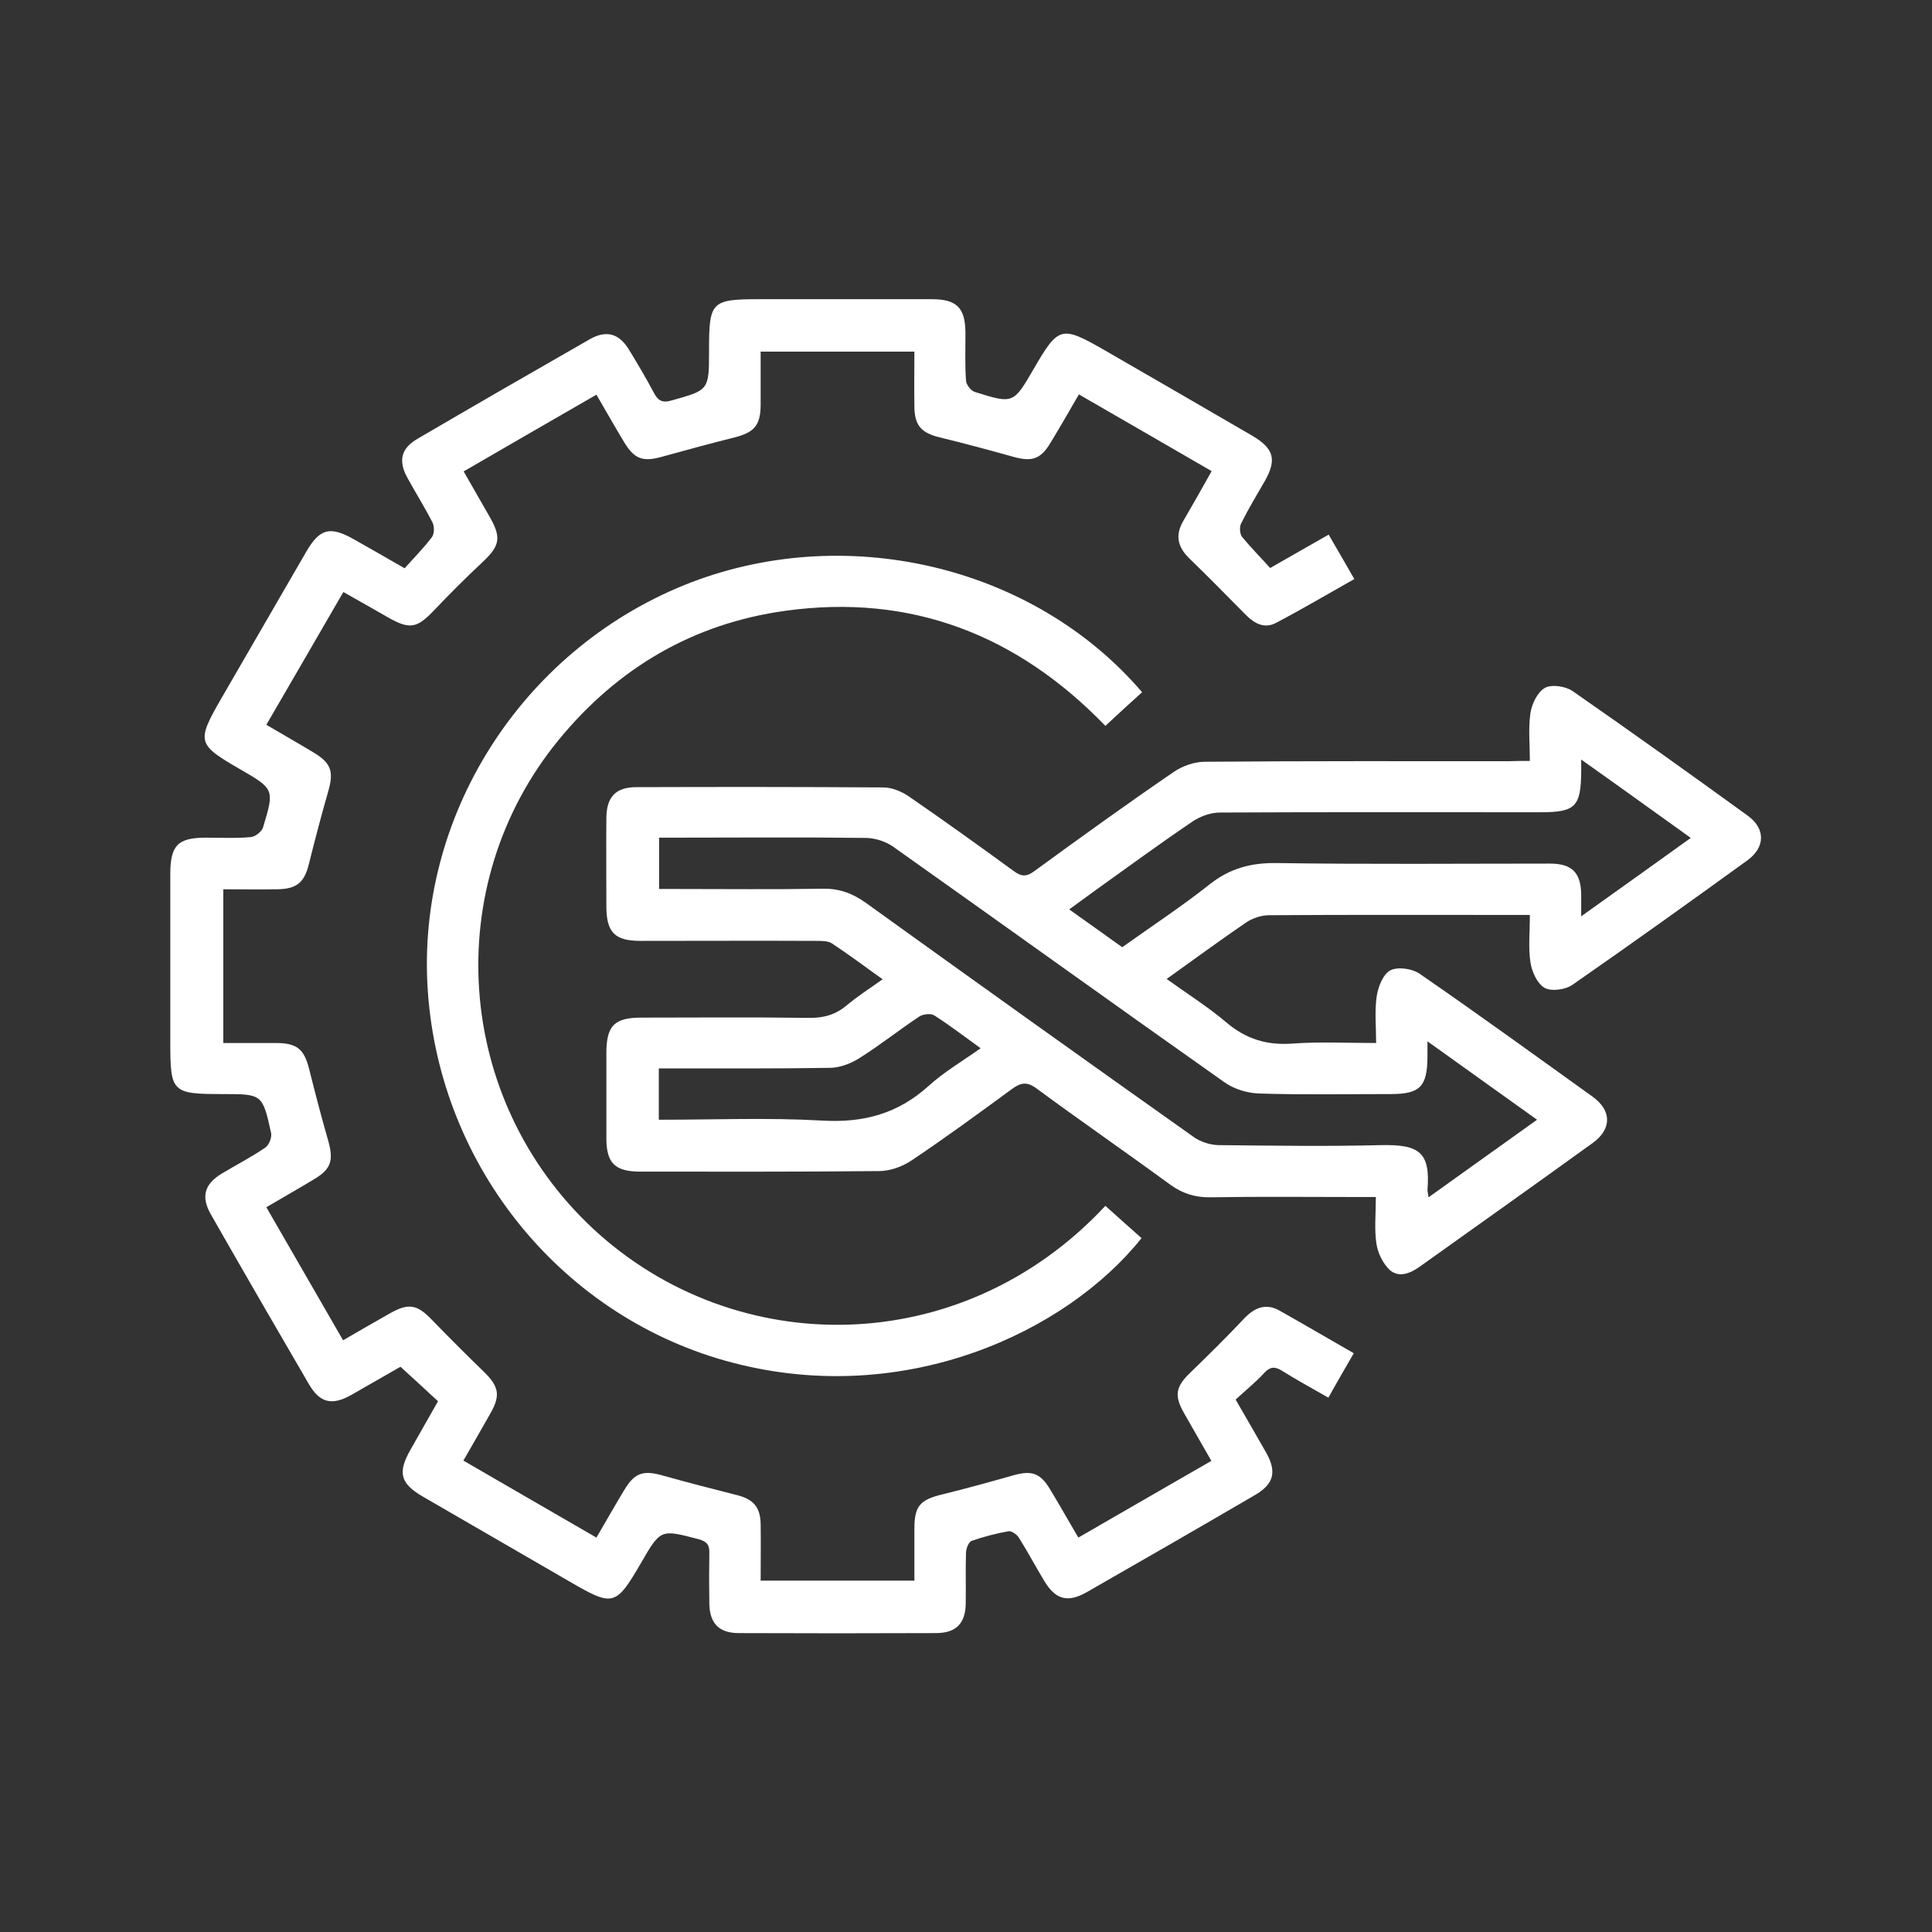
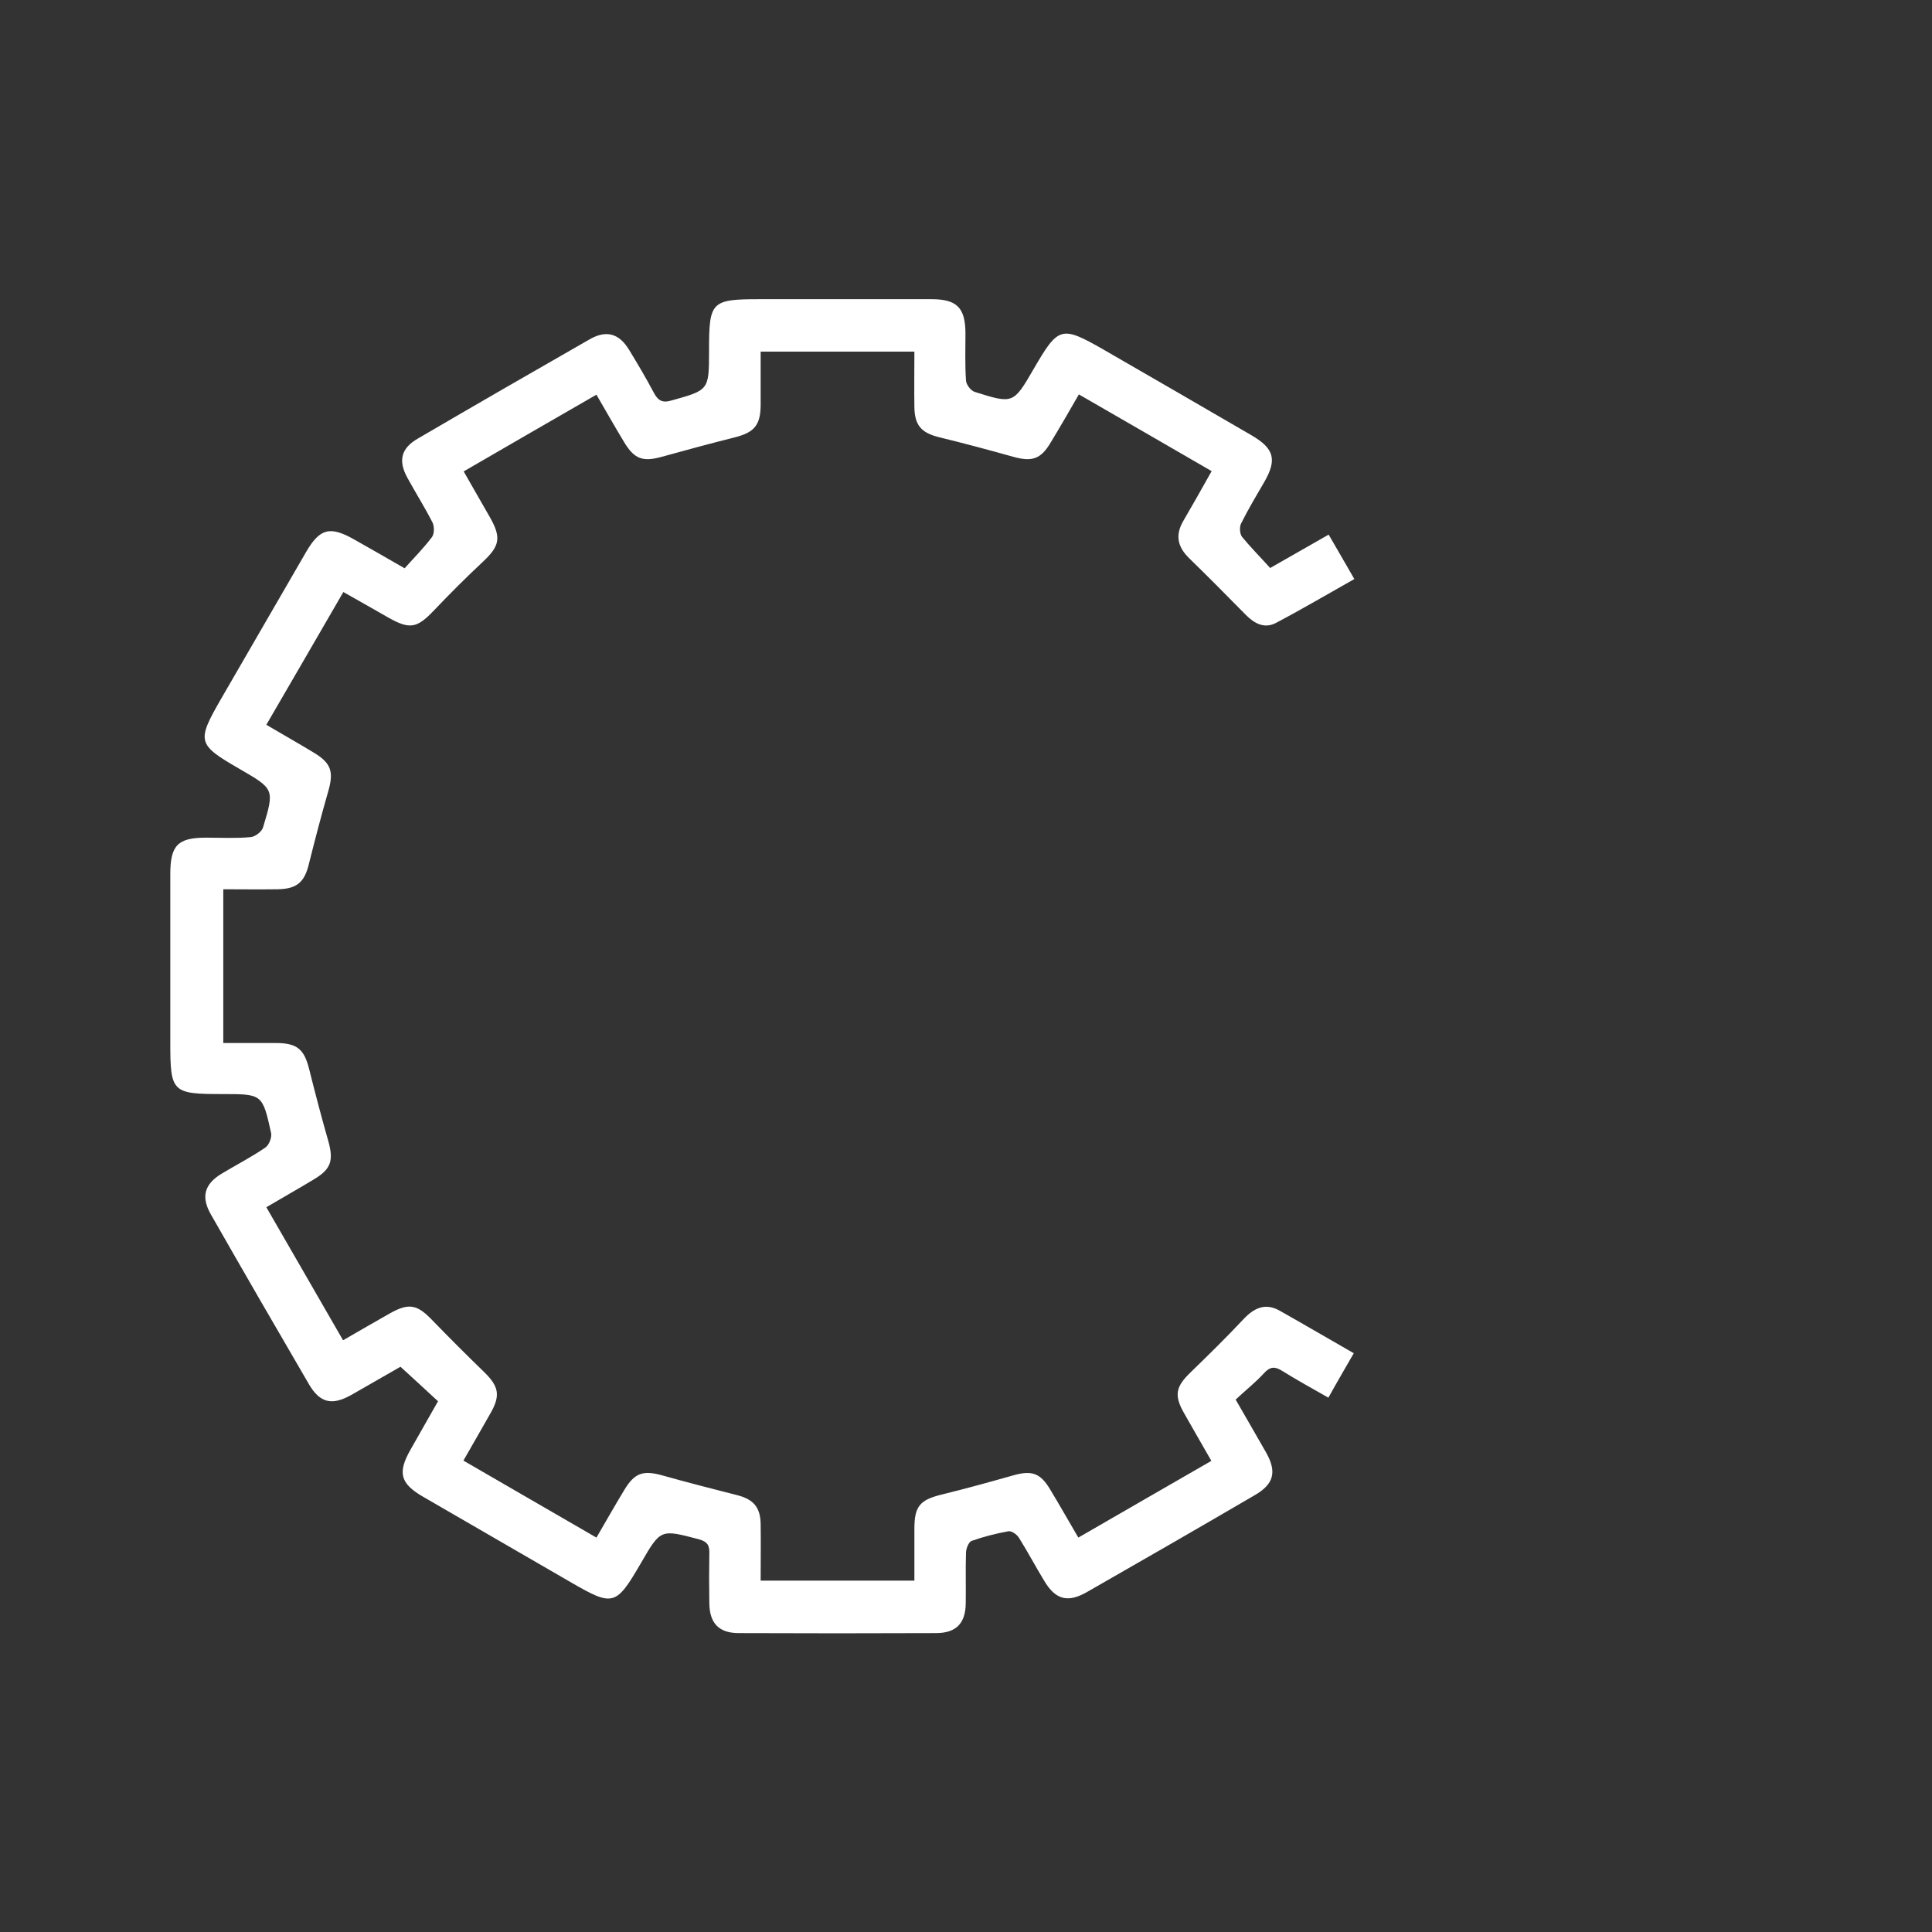
<svg xmlns="http://www.w3.org/2000/svg" id="Layer_1" x="0px" y="0px" viewBox="0 0 70 70" style="enable-background:new 0 0 70 70;" xml:space="preserve">
  <rect x="0" y="0" width="70" height="70" fill="#333333" stroke="none" />
  <style type="text/css">	.st0{fill:#FFFFFF;}</style>
  <g>
-     <path class="st0" d="M55.43,27.57c0-0.62-0.06-1.19,0.02-1.73c0.05-0.34,0.26-0.77,0.53-0.92c0.24-0.13,0.74-0.06,1,0.12  c2.13,1.48,4.24,2.99,6.34,4.51c0.65,0.47,0.65,1.15-0.02,1.63c-2.1,1.52-4.21,3.03-6.34,4.51c-0.25,0.17-0.76,0.24-1,0.1  c-0.27-0.16-0.46-0.59-0.51-0.93c-0.08-0.53-0.02-1.08-0.02-1.71c-0.21,0-0.39,0-0.57,0c-2.96,0-5.92-0.01-8.88,0.01  c-0.28,0-0.61,0.11-0.84,0.27c-0.94,0.64-1.86,1.32-2.87,2.04c0.75,0.54,1.5,1.01,2.17,1.58c0.71,0.6,1.47,0.83,2.39,0.76  c0.98-0.07,1.97-0.02,3.03-0.02c0-0.59-0.06-1.15,0.02-1.69c0.05-0.34,0.23-0.8,0.49-0.94c0.26-0.14,0.78-0.07,1.05,0.11  c2.12,1.46,4.2,2.97,6.29,4.47c0.69,0.5,0.69,1.17,0,1.67c-2.09,1.51-4.18,2.99-6.28,4.49c-0.34,0.24-0.74,0.4-1.07,0.12  c-0.25-0.23-0.44-0.62-0.49-0.96c-0.08-0.53-0.02-1.08-0.02-1.69c-0.24,0-0.44,0-0.65,0c-1.78,0-3.56-0.02-5.34,0.01  c-0.55,0.01-1-0.13-1.45-0.45c-1.61-1.18-3.25-2.31-4.85-3.49c-0.35-0.26-0.57-0.22-0.9,0.02c-1.2,0.88-2.4,1.76-3.64,2.59  c-0.33,0.22-0.77,0.38-1.17,0.38c-2.88,0.03-5.77,0.02-8.65,0.02c-0.92,0-1.23-0.31-1.23-1.21c0-1.03,0-2.05,0-3.08  c0-1,0.29-1.29,1.27-1.29c2.01,0,4.03-0.02,6.04,0.01c0.53,0.01,0.97-0.1,1.38-0.44c0.39-0.33,0.83-0.61,1.32-0.96  c-0.65-0.46-1.23-0.9-1.84-1.3c-0.14-0.09-0.37-0.09-0.55-0.09c-2.13-0.01-4.26,0-6.39,0c-0.92,0-1.22-0.31-1.23-1.21  c0-1.08-0.01-2.17,0-3.25c0.01-0.76,0.34-1.11,1.09-1.11c2.98-0.01,5.96-0.01,8.94,0.01c0.32,0,0.68,0.15,0.95,0.34  c1.28,0.88,2.53,1.78,3.78,2.69c0.28,0.21,0.47,0.21,0.75,0c1.67-1.22,3.35-2.43,5.06-3.6c0.31-0.21,0.74-0.36,1.11-0.36  c3.68-0.03,7.35-0.02,11.03-0.02C54.92,27.57,55.13,27.57,55.43,27.57z M51.76,43.38c1.33-0.95,2.6-1.86,3.93-2.81  c-1.34-0.96-2.61-1.87-3.97-2.84c0,0.27,0,0.42,0,0.57c-0.01,1.07-0.27,1.34-1.33,1.34c-1.59,0-3.18,0.03-4.76-0.02  c-0.43-0.01-0.92-0.16-1.27-0.41c-4.01-2.83-8-5.7-12.01-8.54c-0.26-0.18-0.63-0.3-0.95-0.31c-2.32-0.03-4.64-0.01-6.97-0.01  c-0.18,0-0.37,0-0.55,0c0,0.66,0,1.23,0,1.86c0.22,0,0.41,0,0.6,0c1.78,0,3.56,0.02,5.34-0.01c0.6-0.01,1.07,0.17,1.55,0.51  c3.96,2.85,7.92,5.68,11.9,8.5c0.25,0.17,0.6,0.28,0.9,0.28c1.95,0.02,3.91,0.05,5.86,0c1.4-0.03,1.8,0.26,1.69,1.63  C51.72,43.18,51.74,43.23,51.76,43.38z M57.29,27.52c0,0.24,0,0.33,0,0.43c-0.01,1.28-0.21,1.48-1.48,1.48  c-3.87,0-7.74-0.01-11.61,0.01c-0.34,0-0.72,0.14-1,0.33c-1.18,0.8-2.34,1.65-3.5,2.48c-0.31,0.22-0.61,0.45-0.96,0.7  c0.68,0.48,1.29,0.92,1.92,1.37c1.08-0.77,2.16-1.48,3.17-2.28c0.72-0.57,1.48-0.78,2.4-0.77c3.31,0.05,6.62,0.02,9.93,0.02  c0.8,0,1.12,0.33,1.13,1.13c0,0.22,0,0.45,0,0.78c1.37-0.98,2.65-1.89,3.97-2.84C59.92,29.4,58.66,28.49,57.29,27.52z M23.87,40.57  c2.01,0,3.97-0.08,5.91,0.03c1.49,0.09,2.74-0.24,3.86-1.25c0.56-0.51,1.23-0.9,1.89-1.37c-0.61-0.44-1.13-0.84-1.68-1.19  c-0.12-0.08-0.4-0.05-0.54,0.04c-0.74,0.49-1.44,1.05-2.19,1.52c-0.31,0.19-0.7,0.34-1.06,0.34c-1.85,0.03-3.71,0.02-5.56,0.02  c-0.2,0-0.41,0-0.63,0C23.87,39.36,23.87,39.94,23.87,40.57z" />
    <path class="st0" d="M46.02,20.58c0.74-0.42,1.4-0.8,2.12-1.21c0.31,0.53,0.6,1.04,0.93,1.61c-0.96,0.54-1.89,1.09-2.84,1.59  c-0.42,0.22-0.78,0.02-1.09-0.29c-0.68-0.69-1.36-1.38-2.05-2.05c-0.42-0.41-0.52-0.83-0.22-1.35c0.34-0.58,0.67-1.17,1.03-1.81  c-1.62-0.94-3.2-1.85-4.81-2.78c-0.35,0.61-0.68,1.18-1.02,1.74c-0.36,0.61-0.68,0.71-1.36,0.52c-0.89-0.25-1.79-0.49-2.69-0.71  c-0.64-0.16-0.88-0.43-0.89-1.09c-0.01-0.66,0-1.31,0-2.01c-1.85,0-3.68,0-5.57,0c0,0.65,0,1.3,0,1.95  c-0.01,0.73-0.24,0.98-0.95,1.16c-0.88,0.22-1.76,0.46-2.63,0.7c-0.68,0.19-0.99,0.09-1.36-0.52c-0.34-0.56-0.66-1.13-1.01-1.73  c-1.6,0.92-3.17,1.83-4.81,2.78c0.32,0.57,0.64,1.11,0.95,1.66c0.42,0.74,0.36,1.04-0.26,1.62c-0.61,0.57-1.2,1.16-1.77,1.76  c-0.61,0.64-0.87,0.7-1.66,0.25c-0.52-0.3-1.04-0.59-1.62-0.92c-0.93,1.61-1.85,3.19-2.79,4.81c0.59,0.35,1.16,0.67,1.72,1.01  c0.63,0.38,0.73,0.69,0.52,1.41c-0.25,0.87-0.48,1.75-0.7,2.63c-0.16,0.66-0.44,0.9-1.14,0.91c-0.64,0.01-1.28,0-1.96,0  c0,1.84,0,3.67,0,5.57c0.64,0,1.29,0,1.94,0c0.74,0.01,0.99,0.23,1.17,0.94c0.22,0.88,0.45,1.76,0.7,2.63  c0.19,0.69,0.09,1-0.51,1.36c-0.56,0.34-1.13,0.66-1.74,1.02c0.93,1.61,1.84,3.19,2.78,4.82c0.59-0.34,1.14-0.66,1.69-0.97  c0.69-0.39,0.99-0.33,1.53,0.23c0.62,0.64,1.25,1.27,1.89,1.89c0.53,0.52,0.6,0.84,0.24,1.48c-0.31,0.55-0.63,1.1-0.99,1.73  c1.61,0.93,3.19,1.85,4.82,2.79c0.34-0.58,0.66-1.15,1-1.71c0.38-0.64,0.69-0.74,1.4-0.54c0.89,0.25,1.79,0.48,2.69,0.71  c0.6,0.15,0.85,0.44,0.86,1.05c0.01,0.67,0,1.35,0,2.05c1.86,0,3.67,0,5.57,0c0-0.62,0-1.24,0-1.87c0-0.84,0.2-1.06,1.03-1.26  c0.86-0.21,1.72-0.45,2.57-0.69c0.65-0.18,0.96-0.08,1.31,0.5c0.34,0.56,0.66,1.13,1.03,1.76c1.6-0.92,3.18-1.84,4.82-2.78  c-0.34-0.6-0.67-1.16-0.99-1.73c-0.37-0.65-0.3-0.96,0.24-1.48c0.65-0.63,1.3-1.27,1.92-1.93c0.38-0.4,0.78-0.59,1.29-0.31  c0.89,0.5,1.77,1.02,2.7,1.55c-0.31,0.54-0.61,1.05-0.92,1.61c-0.6-0.34-1.16-0.65-1.69-0.98c-0.26-0.16-0.43-0.14-0.64,0.09  c-0.31,0.34-0.68,0.63-1.03,0.96c0.4,0.7,0.76,1.31,1.11,1.93c0.39,0.7,0.27,1.14-0.43,1.54c-2.02,1.18-4.05,2.35-6.08,3.51  c-0.69,0.39-1.13,0.27-1.54-0.42c-0.31-0.51-0.59-1.04-0.91-1.55c-0.07-0.12-0.27-0.26-0.38-0.24c-0.45,0.08-0.91,0.2-1.34,0.35  c-0.1,0.04-0.19,0.26-0.2,0.41c-0.02,0.62,0,1.24-0.01,1.86c-0.01,0.72-0.35,1.07-1.08,1.07c-2.38,0.01-4.76,0.01-7.14,0  c-0.72,0-1.06-0.35-1.07-1.08c-0.01-0.6-0.01-1.2,0-1.8c0.01-0.29-0.06-0.43-0.38-0.52c-1.38-0.36-1.38-0.38-2.09,0.85  c-0.92,1.58-1.01,1.6-2.58,0.69c-1.77-1.03-3.55-2.05-5.32-3.08c-0.83-0.48-0.93-0.87-0.46-1.7c0.33-0.59,0.67-1.17,1-1.76  c-0.45-0.42-0.88-0.81-1.36-1.25c-0.55,0.31-1.16,0.67-1.78,1.02c-0.71,0.4-1.15,0.29-1.55-0.41c-1.19-2.04-2.37-4.08-3.54-6.13  c-0.36-0.63-0.24-1.09,0.38-1.47c0.53-0.32,1.08-0.6,1.59-0.95c0.14-0.09,0.25-0.38,0.21-0.54c-0.31-1.4-0.32-1.4-1.75-1.4  c-1.84,0-1.9-0.06-1.9-1.87c0-2.03,0-4.06,0-6.1c0-1.04,0.27-1.32,1.29-1.32c0.54,0,1.09,0.03,1.62-0.02  c0.16-0.01,0.4-0.19,0.45-0.35c0.42-1.39,0.41-1.39-0.85-2.12c-1.54-0.89-1.56-0.99-0.67-2.54c1.03-1.77,2.05-3.55,3.08-5.32  c0.5-0.86,0.87-0.95,1.75-0.45c0.57,0.32,1.14,0.65,1.82,1.04c0.33-0.37,0.69-0.73,0.99-1.13c0.09-0.12,0.09-0.39,0.02-0.53  c-0.28-0.55-0.61-1.07-0.91-1.62c-0.34-0.62-0.23-1.07,0.38-1.42c2.07-1.21,4.15-2.41,6.23-3.6c0.6-0.34,1.06-0.21,1.42,0.38  c0.31,0.51,0.62,1.03,0.9,1.56c0.15,0.28,0.3,0.38,0.64,0.28c1.35-0.38,1.36-0.36,1.36-1.8c0-1.79,0.07-1.87,1.85-1.87  c2.07,0,4.14,0,6.21,0c0.92,0,1.22,0.31,1.23,1.21c0,0.58-0.02,1.16,0.02,1.74c0.01,0.15,0.18,0.37,0.32,0.41  c1.39,0.44,1.4,0.43,2.13-0.83c0.9-1.55,1-1.58,2.54-0.7c1.79,1.03,3.58,2.07,5.37,3.11c0.8,0.47,0.91,0.87,0.46,1.66  c-0.29,0.5-0.59,1-0.85,1.52c-0.07,0.13-0.05,0.38,0.03,0.49C45.32,19.84,45.68,20.2,46.02,20.58z" />
-     <path class="st0" d="M40.05,43.69c0.45,0.4,0.88,0.79,1.31,1.17c-2.72,3.41-8.56,6.14-14.79,4.52  c-6.14-1.59-10.63-7.05-11.07-13.48c-0.43-6.3,3.36-12.29,9.29-14.7c5.76-2.33,12.64-0.74,16.59,3.88  c-0.43,0.39-0.87,0.79-1.33,1.22c-3.19-3.3-7.04-4.8-11.59-4.17c-3.34,0.46-6.08,2.07-8.22,4.68c-4.32,5.28-3.77,13.03,1.25,17.71  C26.64,49.3,34.84,49.28,40.05,43.69z" />
  </g>
</svg>